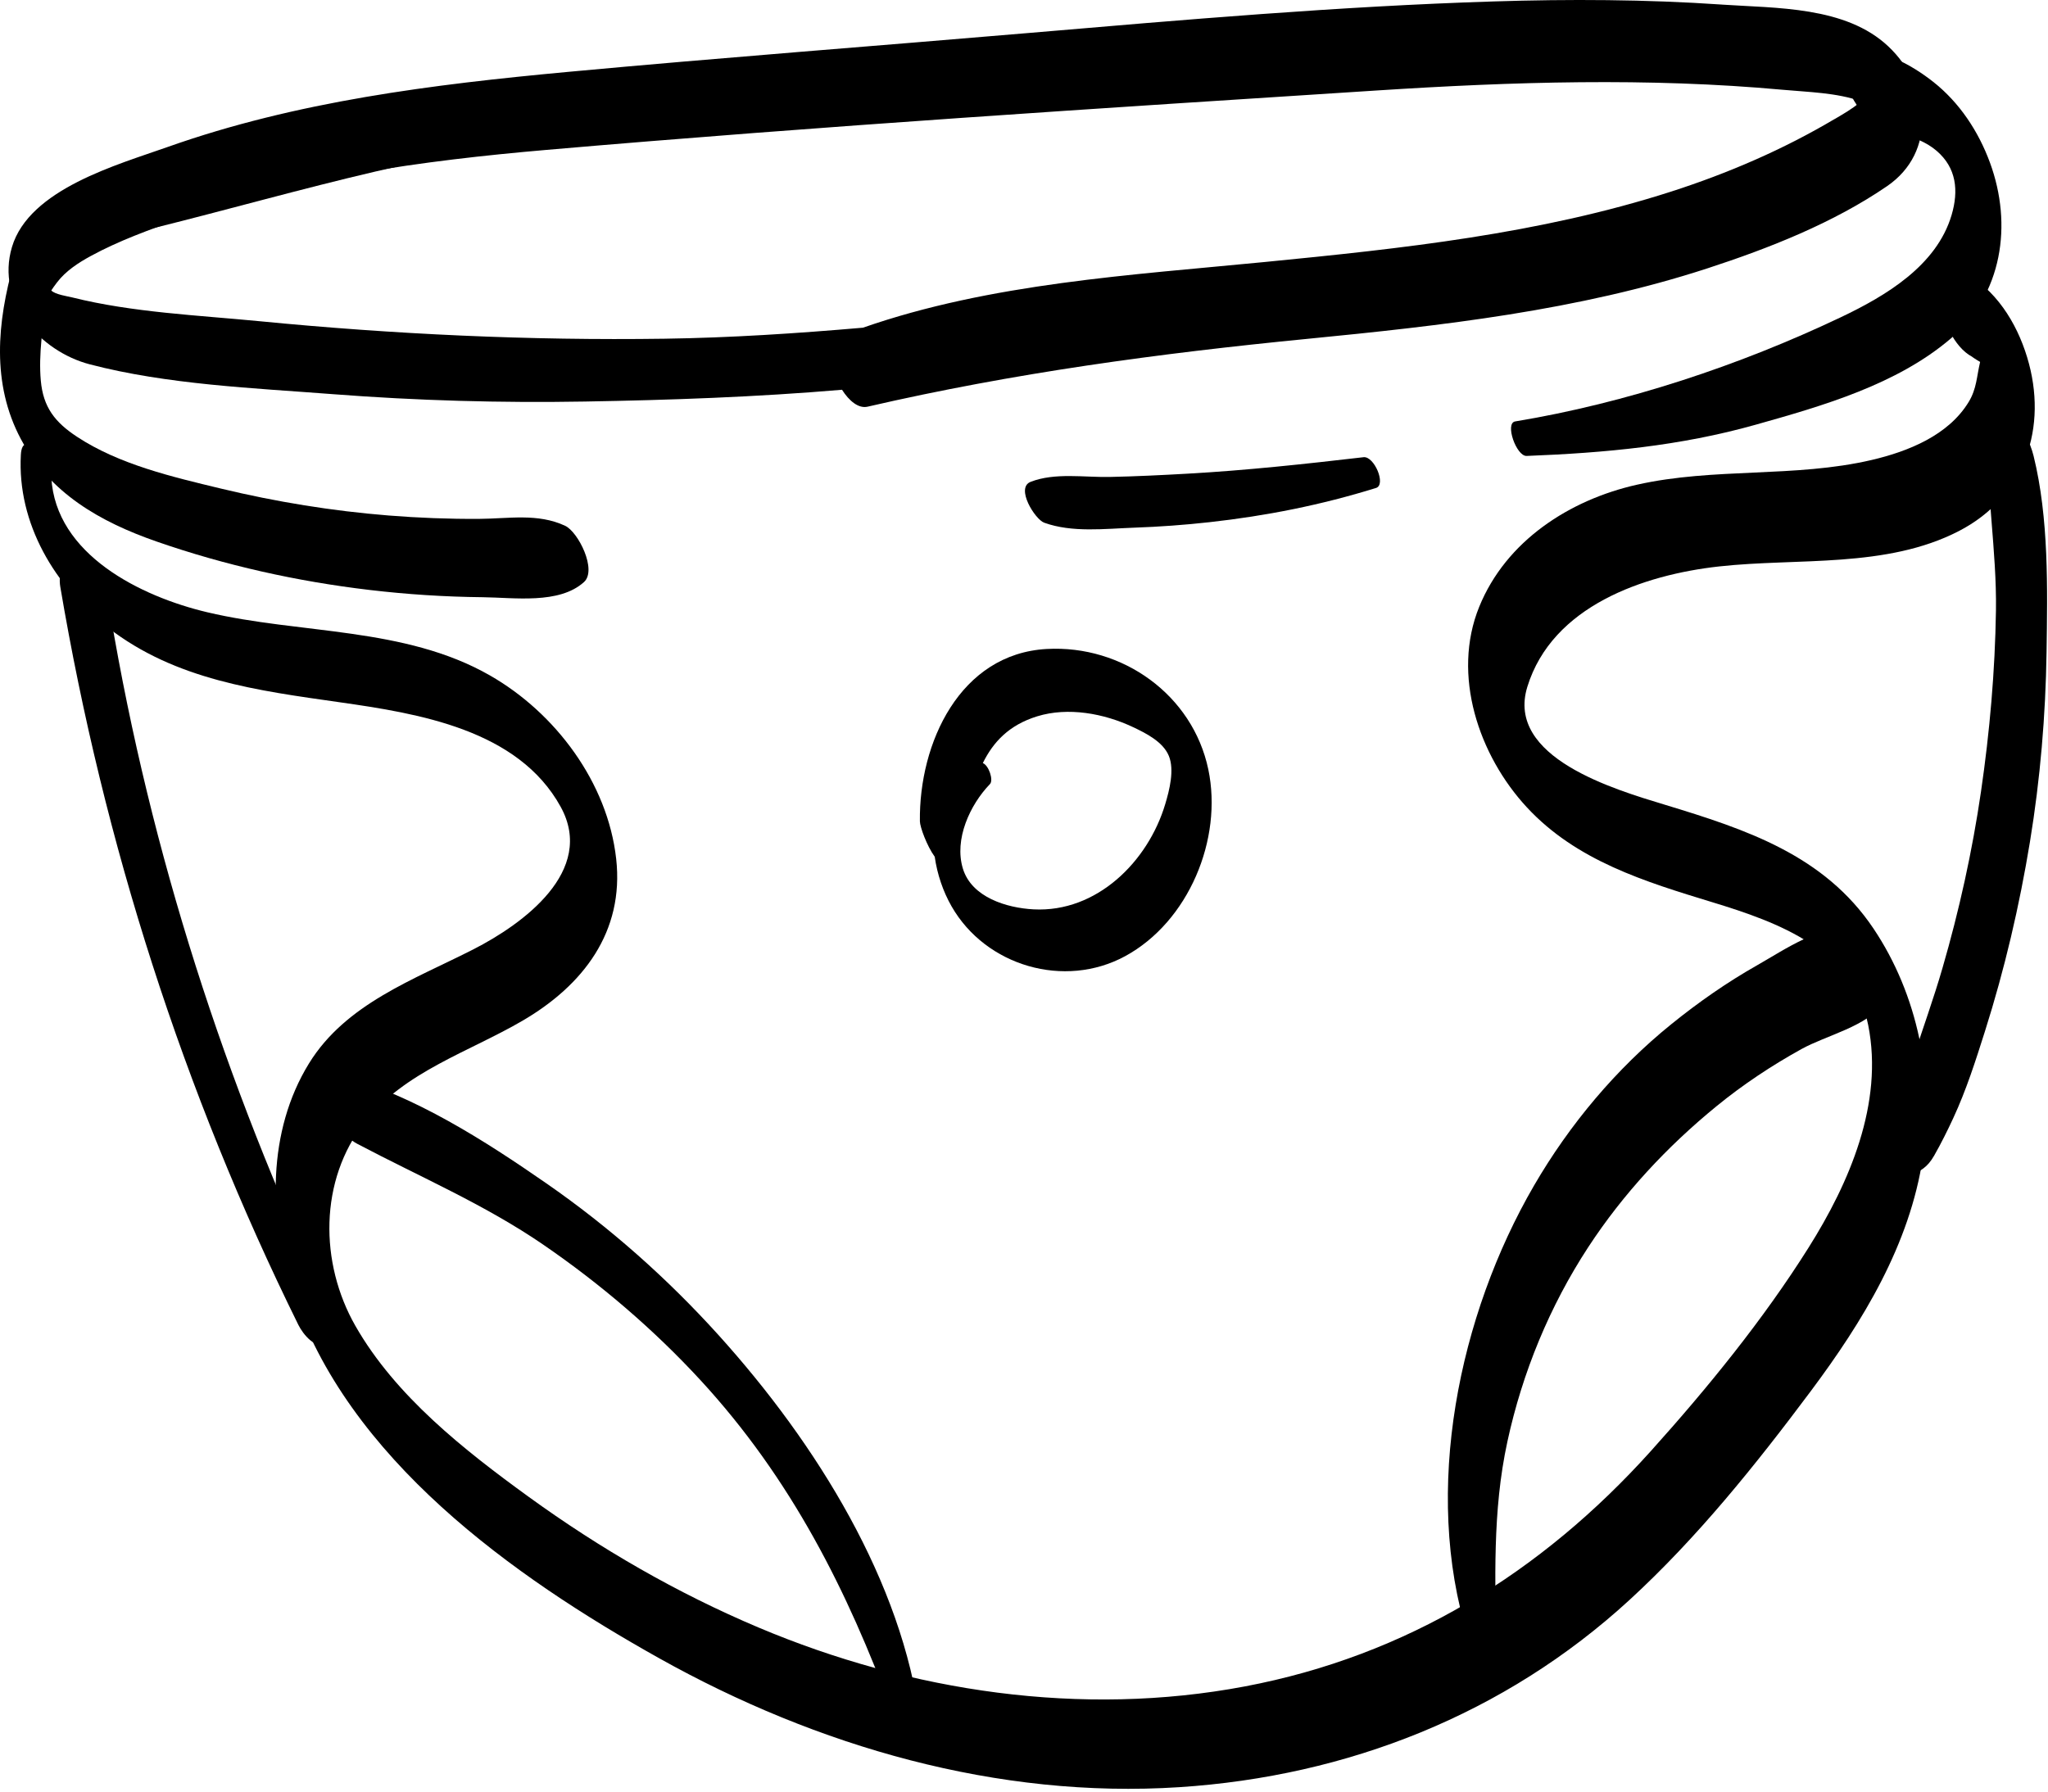
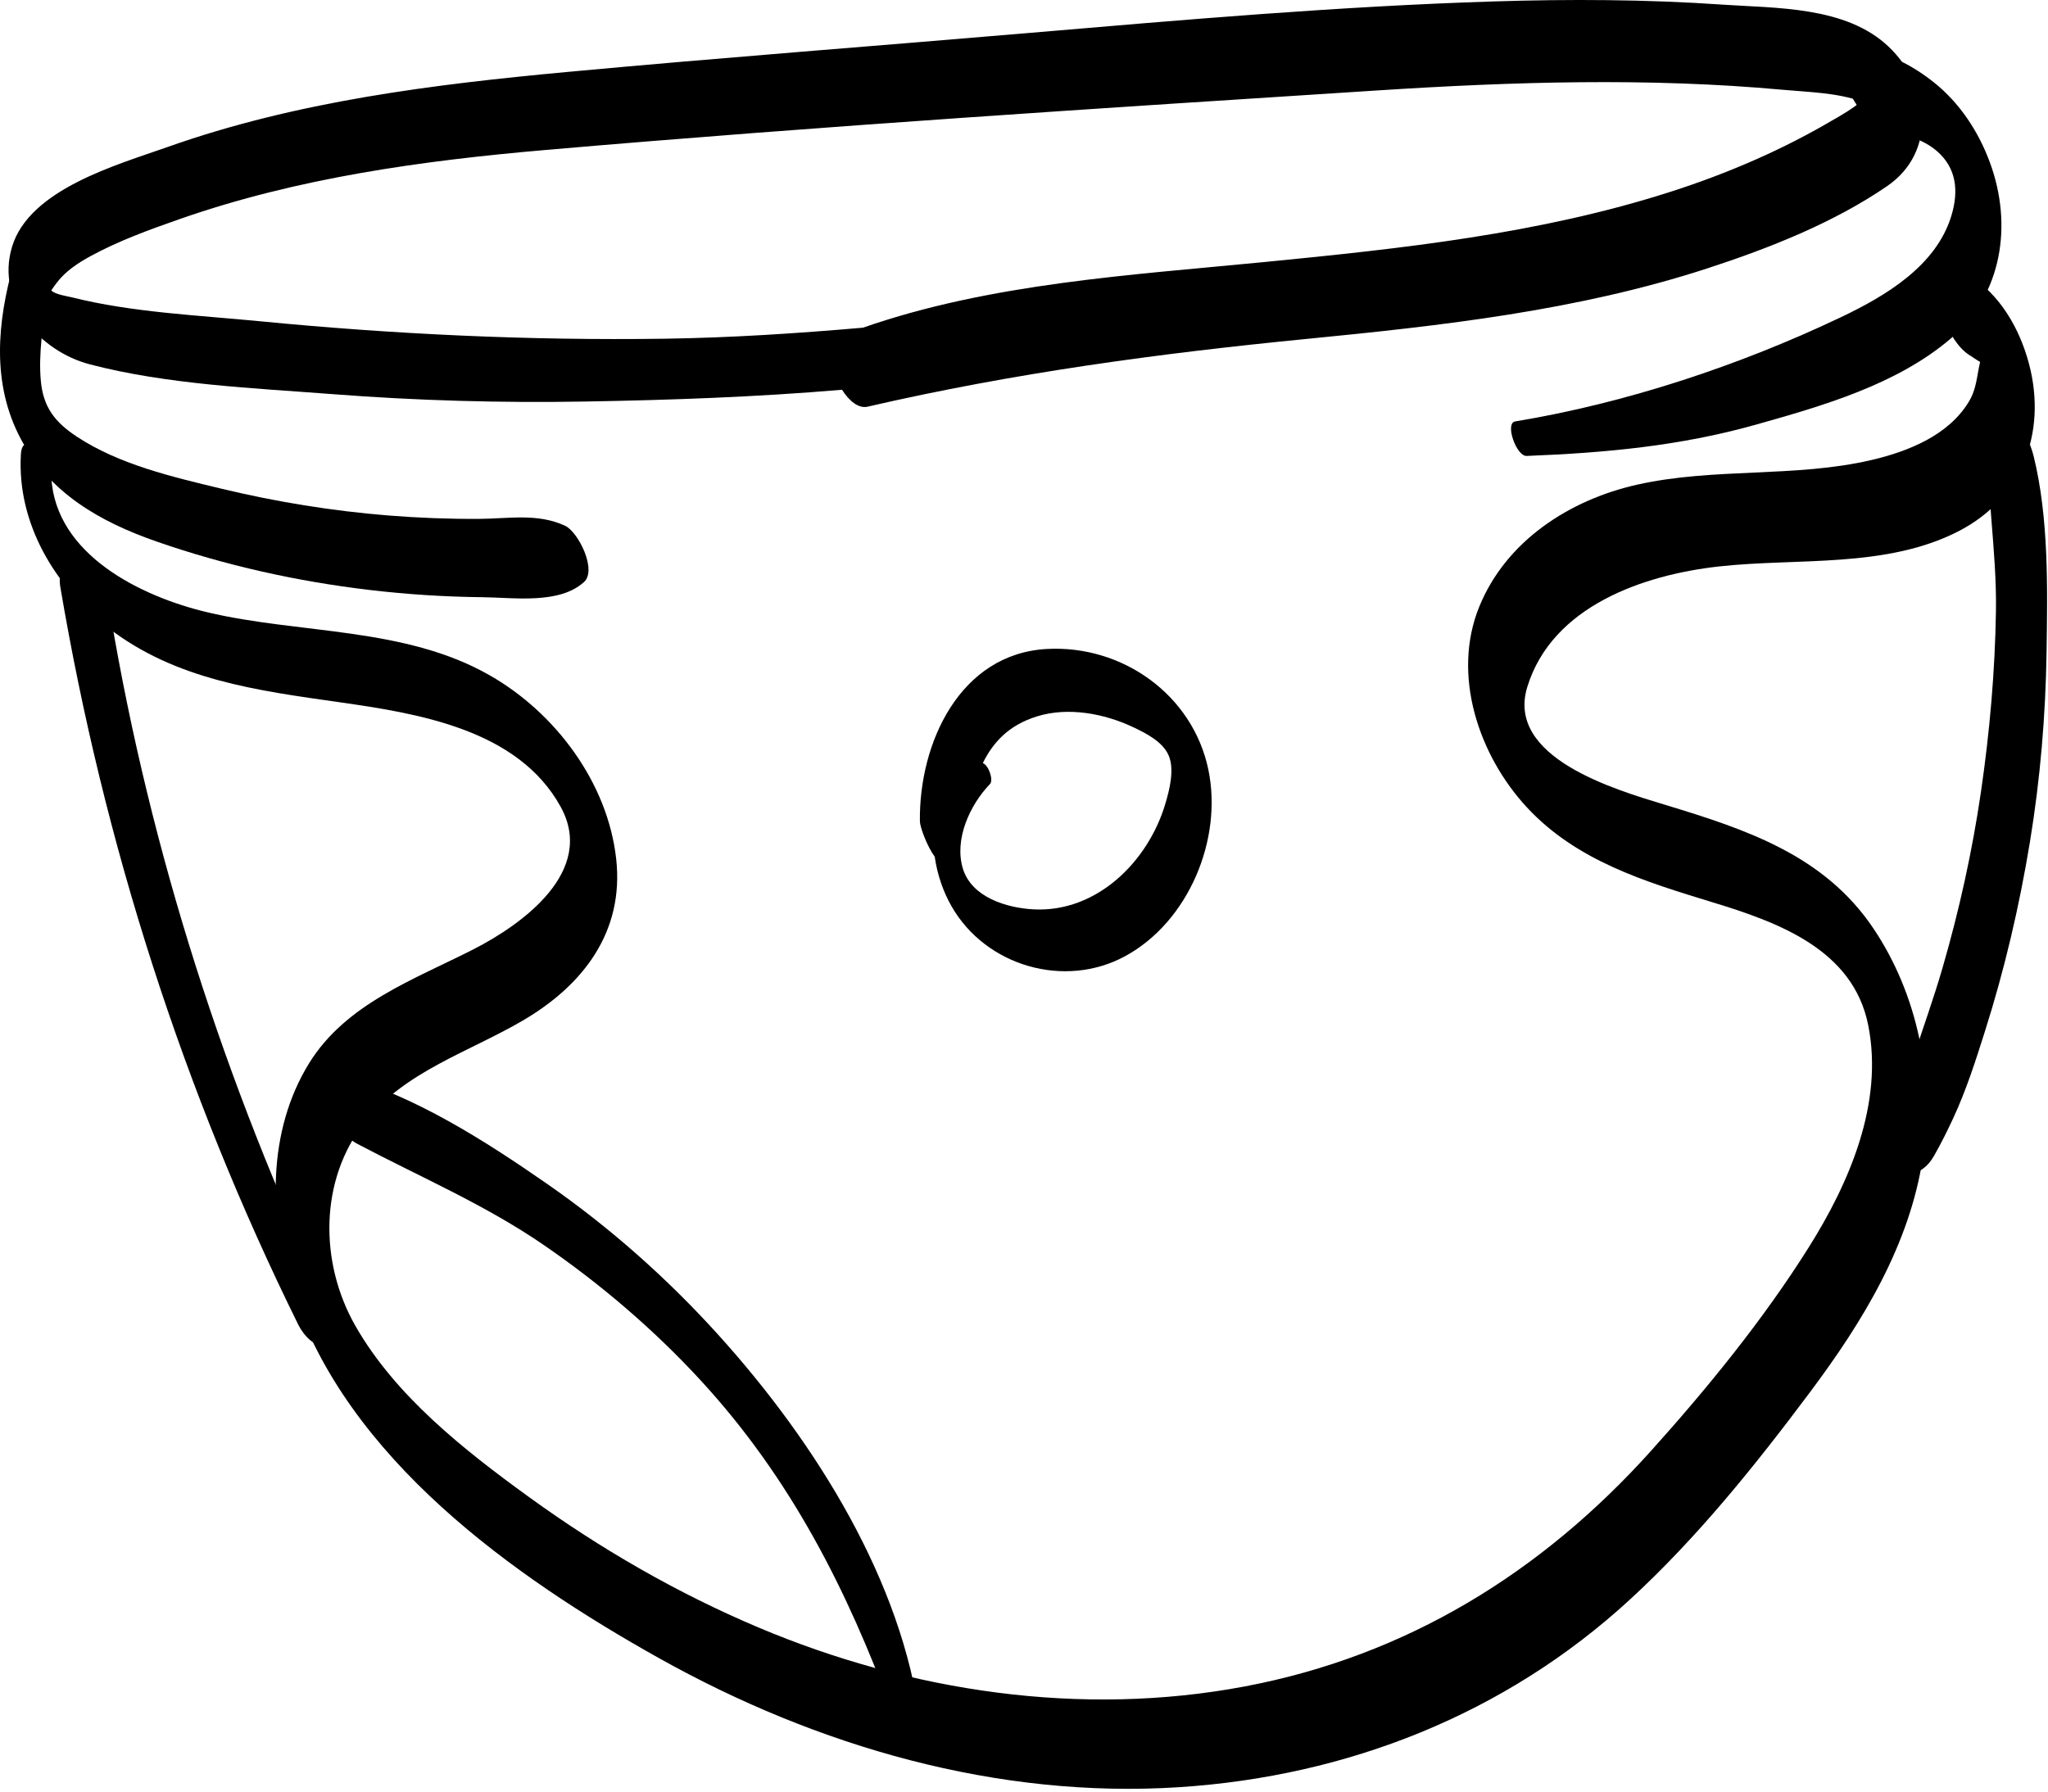
<svg xmlns="http://www.w3.org/2000/svg" width="432" height="378" viewBox="0 0 432 378" fill="none">
-   <path d="M102.352 27.254C71.102 34.235 38.09 39.368 8.654 52.406C8.336 52.545 8.711 53.428 9.039 53.367C40.562 47.269 71.01 36.635 102.799 31.431C134.28 26.278 166.84 25.867 197.93 18.685C199.03 18.433 197.74 15.408 196.821 15.341C165.216 13.116 133.016 20.401 102.352 27.254Z" fill="black" />
  <path d="M363.171 0.962C347.153 -0.133 331.079 -0.205 315.035 0.304C282.408 1.332 249.772 4.162 217.253 6.936C184.78 9.705 152.267 12.156 119.815 15.166C91.283 17.812 62.509 21.387 35.369 31.009C24.838 34.744 6.159 39.881 2.522 52.129C-0.91 63.662 8.465 74.136 18.935 76.869C35.333 81.154 53.431 81.868 70.276 83.168C87.949 84.529 105.652 85.027 123.375 84.719C141.36 84.411 159.536 83.774 177.614 82.233C179.109 84.591 181.097 86.245 183.008 85.803C213.744 78.709 244.311 74.578 275.694 71.501C304.149 68.712 332.856 65.521 360.16 56.618C373.168 52.375 386.699 47.053 398.048 39.28C408.569 32.078 407.187 18.151 398.31 9.782C389.309 1.296 374.658 1.748 363.166 0.967L363.171 0.962ZM386.972 25.122C376.122 31.559 364.496 36.563 352.496 40.426C324.765 49.349 295.652 52.447 266.791 55.278C238.67 58.036 208.956 59.747 182.032 69.138C168.095 70.345 154.142 71.265 140.133 71.465C111.667 71.871 83.068 70.53 54.736 67.771C41.796 66.513 27.894 65.922 15.262 62.758C14.419 62.547 11.522 62.115 10.823 61.278C11.08 60.867 11.476 60.307 12.066 59.536C13.895 57.158 16.526 55.442 19.13 54.024C25.064 50.788 31.629 48.414 37.994 46.19C62.802 37.518 89.074 33.891 115.15 31.636C173.525 26.581 232.146 22.836 290.618 19.076C319.052 17.247 347.651 16.343 376.07 18.942C381.444 19.435 387.408 19.543 392.561 21.367C392.463 21.454 392.371 21.547 392.263 21.639C390.65 23.016 388.79 24.059 386.972 25.137V25.122Z" fill="black" />
  <path d="M8.563 60.338C8.521 60.497 8.809 60.954 8.866 60.733C8.907 60.574 8.619 60.117 8.563 60.338Z" fill="black" />
  <path d="M2.901 55.571C-0.583 67.915 -1.851 80.897 4.406 92.641C10.498 104.071 21.153 110.118 33.01 114.248C47.533 119.303 62.672 122.668 77.935 124.471C85.846 125.406 93.804 125.92 101.772 126.002C108.476 126.074 117.928 127.538 123.173 122.817C125.999 120.274 121.976 112.229 119.208 110.934C113.423 108.232 107.305 109.439 101.053 109.475C94.682 109.511 88.307 109.27 81.952 108.761C70.049 107.806 58.223 105.879 46.613 103.085C36.4 100.624 25.119 98.009 16.221 92.137C11.588 89.081 9.111 85.921 8.608 80.311C8.099 74.665 9.091 68.789 9.733 63.189C10.036 60.554 4.349 50.433 2.901 55.576V55.571Z" fill="black" />
  <path d="M390.237 12.87C387.021 15.87 391.825 23.309 394.342 25.163C398.621 28.323 404.226 28.174 408.485 31.806C412.702 35.402 413.18 40.231 411.665 45.368C408.5 56.089 397.717 62.459 388.259 66.954C366.868 77.126 342.985 85.053 319.605 88.916C317.381 89.281 319.857 96.283 322.02 96.196C338.526 95.553 354.338 94.11 370.295 89.62C384.432 85.644 400.121 81.149 411.505 71.414C422.381 62.11 424.569 47.418 419.761 34.323C417.331 27.706 413.339 21.649 407.781 17.262C403.563 13.933 394.928 8.498 390.237 12.864V12.87Z" fill="black" />
  <path d="M409.224 63.045C409.584 67.196 412.065 73.196 416 75.272C415.784 75.159 417.002 75.991 417.675 76.351C417.67 76.382 417.675 76.402 417.665 76.433C416.961 79.412 416.961 82.007 415.291 84.771C411.012 91.855 402.489 95.251 394.799 97.049C378.586 100.835 361.576 98.605 345.296 102.268C331.082 105.463 317.689 114.104 312.028 128.011C306.171 142.405 311.92 159.374 322.066 170.326C332.535 181.628 346.976 186.015 361.263 190.377C375.139 194.61 390.894 200.338 394.074 216.284C397.367 232.78 390.083 249.594 381.488 263.243C371.923 278.444 360.22 292.818 348.219 306.16C325.143 331.82 296.693 349.364 262.582 355.811C228.126 362.32 192.135 356.951 160.007 343.384C142.838 336.135 126.594 326.74 111.516 315.807C97.928 305.954 83.415 294.545 74.965 279.739C67.403 266.49 67.279 249.034 76.963 236.72C85.316 226.096 98.935 221.945 110.227 215.354C122.957 207.92 131.705 196.644 129.974 181.186C128.176 165.112 117.167 150.404 103.322 142.493C85.321 132.203 63.385 133.821 43.761 129.187C29.731 125.874 11.71 117.027 10.826 100.727C10.677 97.999 4.739 89.841 4.4 95.939C3.593 110.477 11.597 123.747 22.827 132.454C37.047 143.479 54.323 145.698 71.631 148.164C88.265 150.532 109.302 153.913 118.272 170.234C125.721 183.786 110.258 194.99 99.855 200.297C87.33 206.687 72.936 211.773 65.183 224.359C56.358 238.687 56.614 256.96 61.7 272.542C73.187 307.711 108.192 332.611 139.093 349.893C172.362 368.5 210.449 379.555 248.763 377.069C284.235 374.768 317.442 361.693 343.724 337.564C358.037 324.423 370.351 309.052 381.956 293.517C392.949 278.799 402.854 262.586 405.618 244.128C408.094 227.565 404.554 209.878 395.194 195.92C384.781 180.385 368.28 174.986 351.214 169.797C340.668 166.591 317.555 159.862 322.174 144.902C327.439 127.851 346.699 121.271 362.634 119.509C379.228 117.675 397.902 119.956 413.211 112.039C427.168 104.821 432.08 90.088 427.595 75.359C425.34 67.946 420.901 60.934 413.909 57.245C409.851 55.103 408.972 60.127 409.224 63.061V63.045Z" fill="black" />
  <path d="M64.234 278.619C64.316 279.384 64.707 280.129 65.323 280.587C66.124 281.177 67.337 282.236 68.405 281.686C68.878 281.439 68.426 280.551 68.236 280.273C67.804 279.636 67.275 279.009 66.643 278.578C66.109 278.218 65.58 277.946 64.994 277.689C64.342 277.406 64.183 278.105 64.239 278.624L64.234 278.619Z" fill="black" />
  <path d="M12.717 123.803C21.892 177.965 38.624 230.262 62.938 279.533C63.904 281.486 66.606 284.912 69.041 283.386C71.435 281.891 69.981 276.508 69.123 274.689C47.48 228.675 31.765 179.907 23.325 129.737C22.683 125.93 20.946 120.182 17.052 118.419C13.374 116.76 12.208 120.813 12.717 123.803Z" fill="black" />
  <path d="M419.32 90.848C418.879 103.419 421.211 116.159 421.021 128.822C420.826 141.624 419.711 154.385 417.861 167.054C416.027 179.624 413.274 192.072 409.734 204.273C407.885 210.659 405.619 216.895 403.585 223.219C401.371 230.108 399.84 236.088 399.321 243.249C399.244 244.302 400.826 249.578 402.671 248.412C405.183 246.825 406.446 246.527 408.018 243.763C409.467 241.215 410.787 238.559 412.02 235.898C414.748 230.021 416.747 223.753 418.704 217.578C422.85 204.499 425.978 191.127 428.197 177.585C430.365 164.357 431.501 150.943 431.696 137.54C431.891 124.081 432.194 109.337 428.963 96.206C428.29 93.473 426.358 88.906 423.461 87.673C420.975 86.615 419.408 88.228 419.315 90.838L419.32 90.848Z" fill="black" />
  <path d="M69.437 232.651C70.146 235.743 72.129 239.627 75.366 241.333C88.671 248.355 102.213 254.114 114.609 262.616C126.728 270.928 137.917 280.535 147.647 291.077C166.968 312.006 178.814 335.791 188.133 361.03C189.145 363.768 194.883 369.255 194.087 363.106C190.311 333.895 172.434 304.778 151.515 281.629C140.804 269.783 128.67 258.969 115.205 249.64C102.362 240.742 87.397 231.1 71.867 226.877C68.543 225.973 69.134 231.32 69.437 232.651Z" fill="black" />
-   <path d="M370.711 203.62C364.305 207.242 358.264 211.465 352.531 216.099C340.936 225.474 331.098 237.208 323.588 250.128C307.708 277.447 300.018 314.513 309.635 345.233C310.169 346.939 315.568 354.408 315.543 348.542C315.466 333.402 314.726 319.064 317.978 304.094C321.142 289.551 326.865 275.624 334.992 263.176C342.4 251.838 351.663 241.893 362.117 233.36C367.675 228.818 373.706 224.822 379.974 221.349C385.224 218.436 393.85 216.561 397.312 211.634C400.348 207.319 396.017 197.23 391.122 196.079C384.721 194.569 376.213 200.507 370.706 203.62H370.711Z" fill="black" />
-   <path d="M287.627 96.463C275.329 97.896 262.897 99.242 250.531 99.936C245.065 100.244 239.589 100.516 234.118 100.629C228.703 100.742 222.513 99.668 217.401 101.662C214.154 102.925 218.326 109.578 220.257 110.282C226.155 112.419 233.065 111.551 239.26 111.33C244.567 111.145 249.843 110.76 255.119 110.174C267.15 108.838 278.683 106.547 290.247 102.956C292.466 102.268 289.867 96.206 287.627 96.463Z" fill="black" />
  <path d="M220.796 136.924C202.492 137.936 193.82 156.759 194.041 173.295C194.057 174.477 195.505 178.463 197.17 180.765C197.694 184.489 198.958 188.152 200.73 191.24C207.948 203.836 224.551 208.686 237.343 201.735C250.725 194.461 257.969 177.04 254.876 162.327C251.573 146.602 236.768 136.04 220.796 136.924ZM238.93 153.378C241.746 154.704 245.331 156.507 246.554 159.487C247.772 162.456 246.667 166.74 245.789 169.663C242.167 181.787 231.348 192.555 218.032 191.861C212.35 191.563 204.963 189.334 203.108 183.262C201.218 177.076 204.624 169.771 208.816 165.43C209.617 164.603 208.569 161.48 207.316 160.997C209.494 156.589 212.802 152.973 218.798 151.128C225.312 149.125 232.874 150.532 238.925 153.378H238.93Z" fill="black" />
</svg>